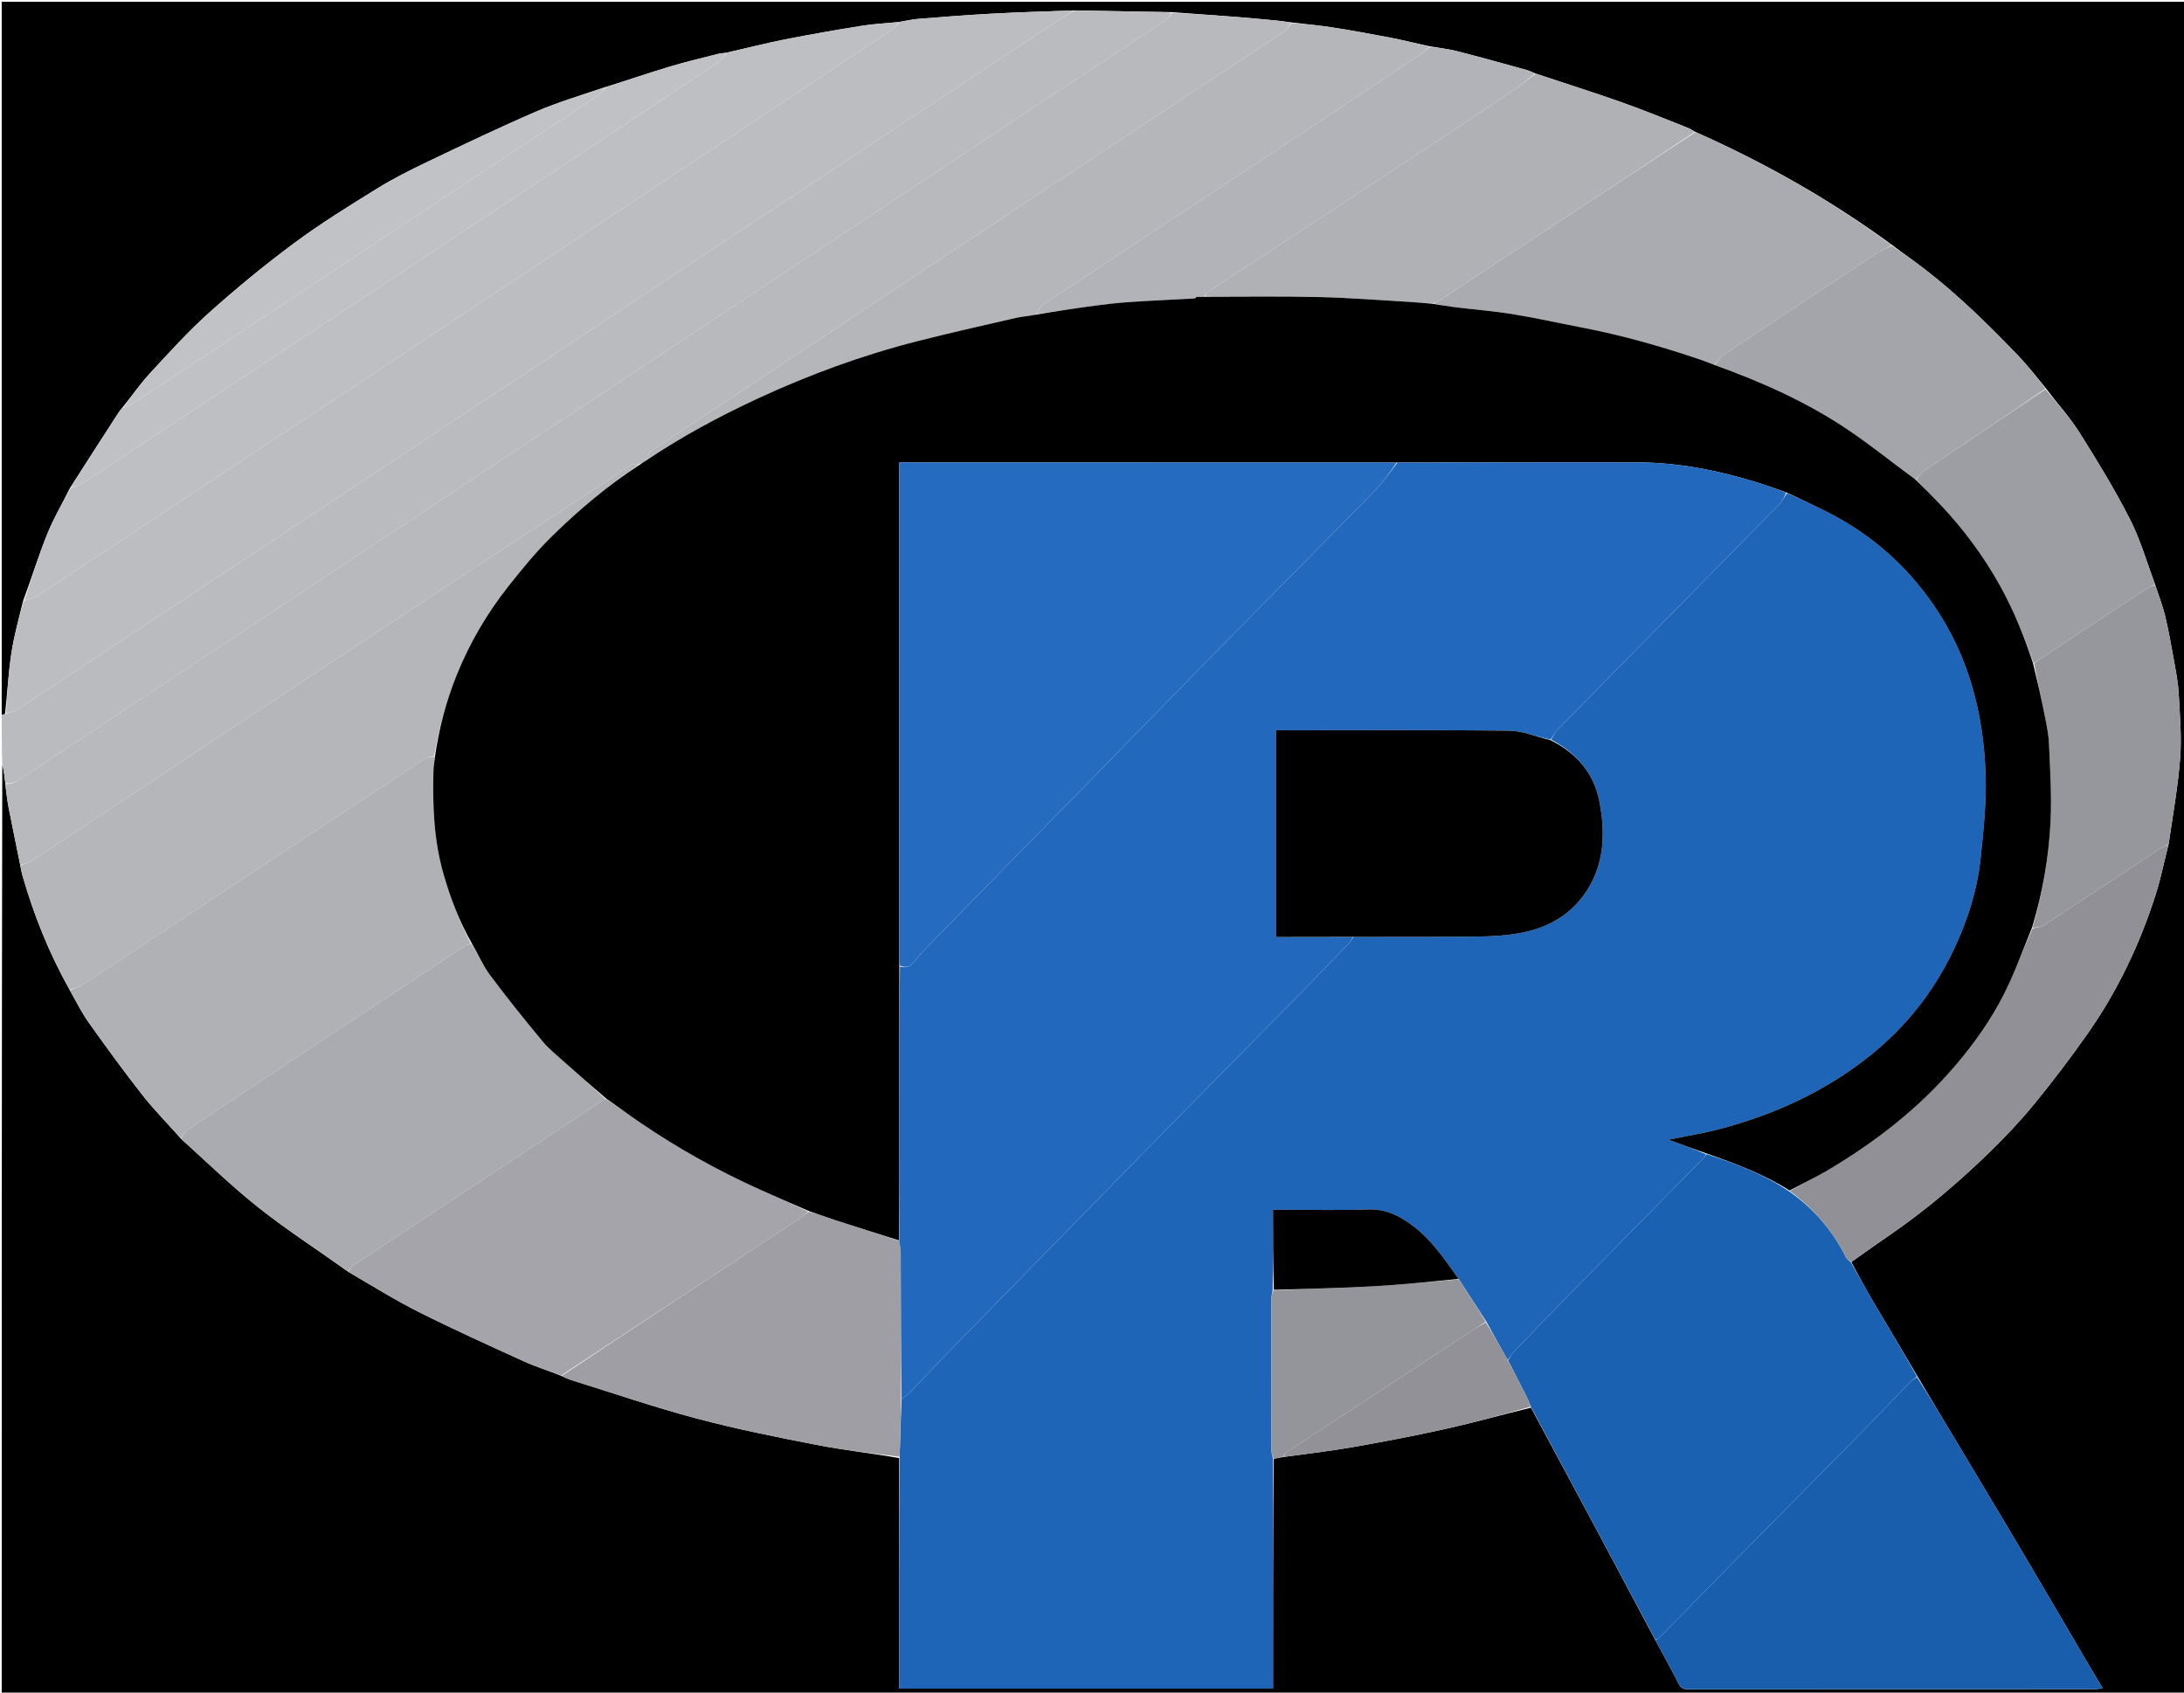
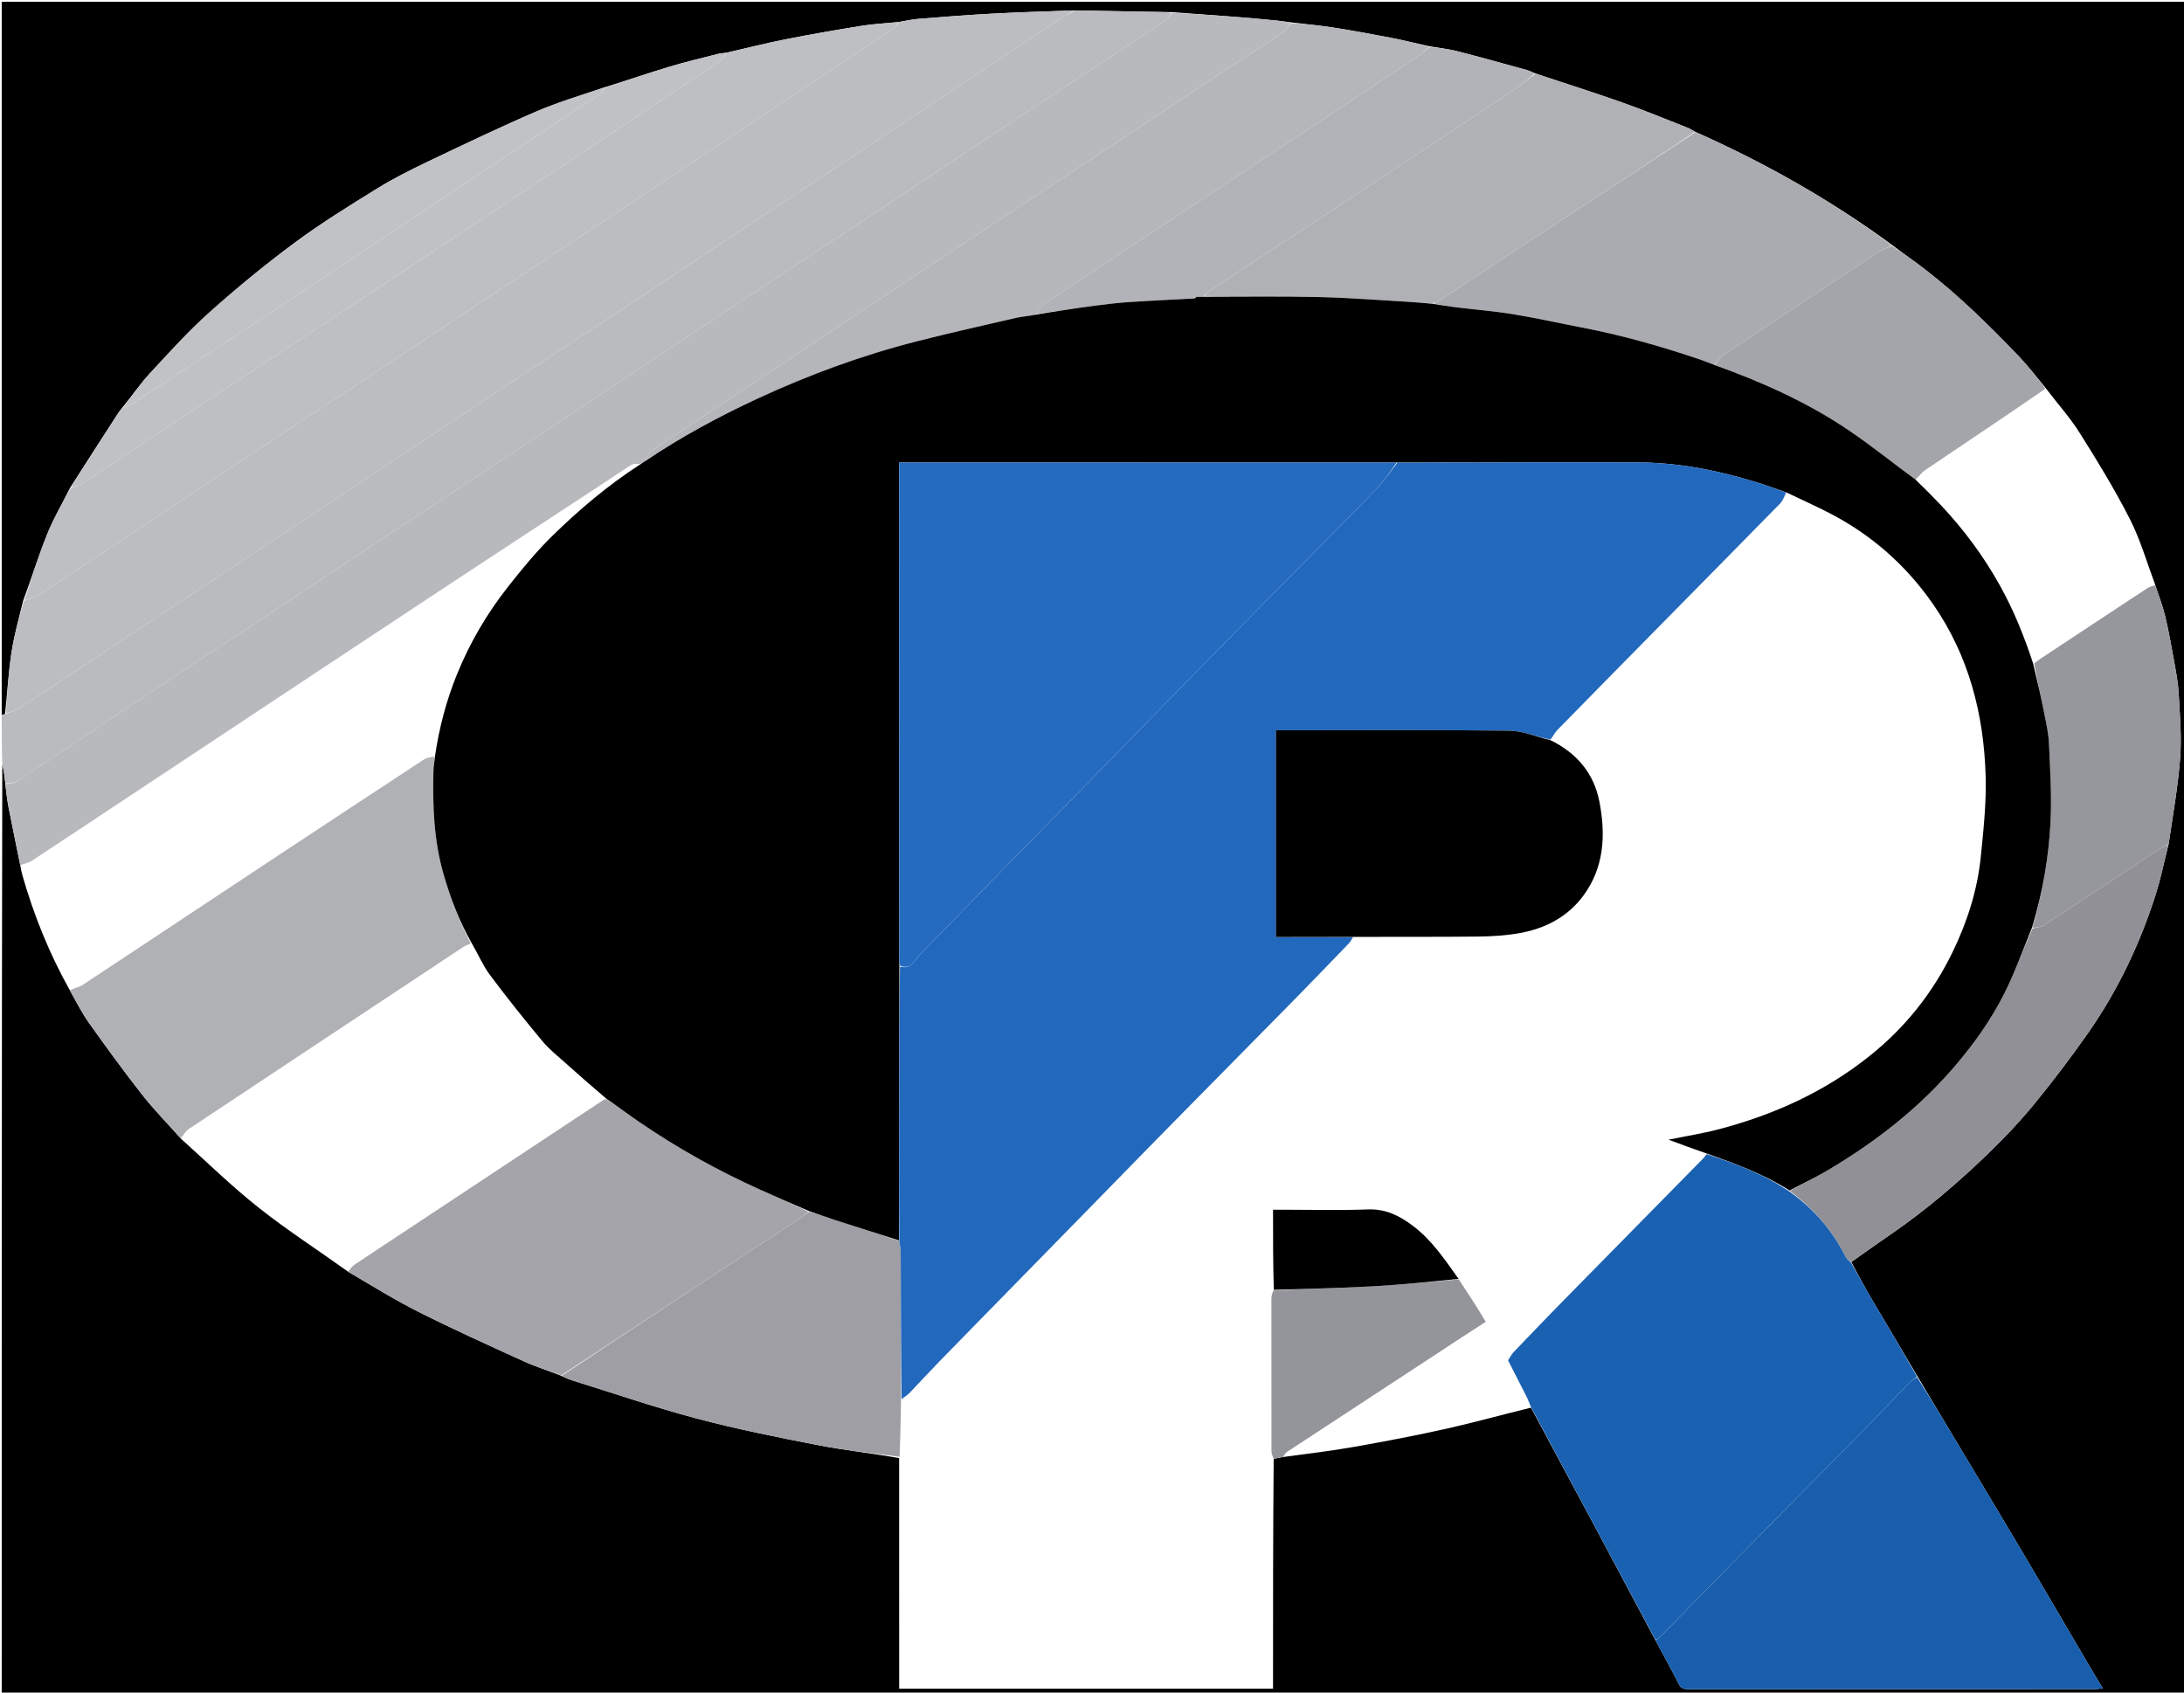
<svg xmlns="http://www.w3.org/2000/svg" version="1.1" id="Layer_1" x="0px" y="0px" width="100%" viewBox="0 0 1280 992" enable-background="new 0 0 1280 992" xml:space="preserve">
  <path fill="#000000" opacity="1" stroke="none" d=" M1,419   C1,279.679 1,140.359 1,1.019   C427.615,1.019 854.23,1.019 1280.922,1.019   C1280.922,331.585 1280.922,662.17 1280.922,992.877   C854.454,992.877 427.908,992.877 1,992.877   C1,811.637 1,630.275 1.336,448.102   C2.17,451.194 2.668,455.096 3.093,459.418   C3.68,464.299 4.171,468.794 5.032,473.216   C7.23,484.508 9.593,495.769 11.936,507.449   C12.324,509.438 12.575,511.045 13.017,512.597   C19.717,536.148 28.787,558.723 40.938,580.406   C44.678,587.031 47.941,593.598 52.141,599.498   C62.311,613.783 72.622,627.99 83.457,641.772   C90.426,650.638 98.426,658.695 106.091,667.42   C121.4,681.238 136,695.486 151.921,708.061   C168.609,721.242 186.565,732.817 204.127,745.403   C217.97,753.495 231.356,761.868 245.406,768.92   C265.721,779.116 286.452,788.498 307.146,797.92   C314.198,801.131 321.675,803.41 329.141,806.439   C331.286,807.506 333.216,808.354 335.217,808.975   C359.51,816.522 383.609,824.803 408.172,831.335   C431.385,837.508 455.011,842.237 478.606,846.832   C494.588,849.945 510.83,851.729 526.97,854.569   C526.984,899.932 526.984,944.834 526.984,989.693   C600.378,989.693 672.951,989.693 746.094,989.693   C746.094,944.609 746.094,899.829 746.475,855.01   C748.57,854.591 750.283,854.212 752.422,853.904   C766.592,851.986 780.399,850.345 794.067,847.925   C812.197,844.714 830.301,841.256 848.264,837.231   C864.612,833.567 880.759,829.003 897.297,825.027   C921.788,870.477 945.977,915.735 970.221,961.338   C974.833,970.071 979.578,978.365 983.842,986.9   C985.253,989.725 987.016,990.041 989.66,990.04   C1068.99,989.991 1148.32,989.997 1227.65,989.975   C1229.025,989.974 1230.401,989.743 1232.377,989.565   C1228.915,983.752 1225.795,978.574 1222.732,973.362   C1210.337,952.273 1198.029,931.133 1185.557,910.089   C1172.247,887.629 1158.802,865.25 1145.393,842.849   C1138.231,830.884 1131.022,818.948 1123.776,806.658   C1115.186,792.009 1106.599,777.732 1098.145,763.378   C1093.589,755.642 1089.261,747.772 1085.012,739.659   C1092.961,733.96 1100.713,728.543 1108.499,723.174   C1129.092,708.974 1148.033,692.751 1165.951,675.376   C1175.199,666.409 1184.098,656.975 1192.253,647.014   C1203.115,633.745 1213.507,620.044 1223.368,606.014   C1241.115,580.764 1254.248,553.117 1263.563,523.724   C1266.542,514.323 1268.44,504.579 1271.014,494.637   C1273.463,477.627 1276.491,461.029 1277.747,444.297   C1278.685,431.804 1277.572,419.126 1276.9,406.555   C1276.561,400.221 1275.339,393.914 1274.221,387.647   C1272.622,378.677 1271.03,369.689 1268.902,360.836   C1267.443,354.765 1265.078,348.911 1263.063,342.559   C1258.165,329.43 1254.384,316.159 1248.224,304.105   C1239.339,286.72 1229.126,269.965 1218.692,253.438   C1212.983,244.396 1205.652,236.377 1199.019,227.549   C1193.541,220.853 1188.386,214.227 1182.597,208.21   C1165.6,190.544 1148.14,173.338 1128.727,158.277   C1122.332,153.316 1115.656,148.717 1108.962,143.637   C1072.877,117.137 1034.379,95.423 993.434,77.228   C991.844,76.345 990.638,75.495 989.304,74.973   C976.446,69.934 963.68,64.628 950.664,60.032   C933.882,54.106 916.895,48.761 899.649,42.996   C897.827,42.228 896.394,41.477 894.869,41.058   C881.277,37.321 867.703,33.508 854.047,30.014   C848.798,28.671 843.353,28.093 837.603,27.087   C829.703,25.339 822.232,23.496 814.685,22.045   C803.548,19.903 792.383,17.871 781.18,16.115   C773.162,14.858 765.061,14.131 756.57,13.095   C753.417,12.683 750.697,12.274 747.962,12.015   C740.335,11.294 732.708,10.564 725.07,9.969   C712.383,8.981 699.689,8.095 686.544,7.094   C681.271,6.972 676.45,6.946 671.63,6.869   C657.753,6.646 643.875,6.402 629.535,6.094   C612.905,6.68 596.731,7.174 580.577,8.047   C566.472,8.809 552.384,9.925 538.302,11.05   C534.496,11.353 530.738,12.257 526.514,12.937   C519.083,13.673 512.041,14.001 505.124,15.114   C490.102,17.531 475.1,20.125 460.175,23.073   C448.702,25.34 437.359,28.257 425.538,30.937   C423.678,31.186 422.203,31.243 420.805,31.602   C411.323,34.038 401.774,36.263 392.406,39.084   C379.862,42.862 367.461,47.117 354.614,51.099   C340.879,55.766 327.227,59.799 314.246,65.393   C292.891,74.595 271.893,84.643 250.902,94.665   C240.736,99.518 230.598,104.588 221.032,110.504   C204.615,120.655 188.134,130.842 172.646,142.318   C155.378,155.112 138.709,168.824 122.683,183.148   C110.333,194.187 99.167,206.59 87.897,218.778   C82.084,225.065 77.193,232.204 71.568,239.091   C70.534,240.284 69.798,241.331 69.103,242.405   C59.787,256.8 50.478,271.198 41.073,285.916   C36.499,295.137 31.398,303.787 27.688,312.997   C22.544,325.766 18.446,338.955 13.56,352.159   C10.984,362.561 8.204,372.687 6.654,382.998   C4.913,394.578 4.281,406.324 2.982,418.356   C2.198,418.81 1.599,418.905 1,419  z" />
  <path fill="#B9BBBE" opacity="1" stroke="none" d=" M1,419.469   C1.599,418.905 2.198,418.81 3.37,418.356   C6.089,417.253 8.492,416.904 10.34,415.702   C26.397,405.26 42.365,394.68 58.339,384.109   C83.204,367.655 108.051,351.173 132.909,334.708   C185.125,300.122 237.345,265.541 289.561,230.955   C314.42,214.49 339.273,198.019 364.131,181.553   C416.484,146.872 468.841,112.196 521.191,77.511   C554.241,55.614 587.273,33.689 620.343,11.823   C623.45,9.769 626.775,8.044 629.998,6.167   C643.875,6.402 657.753,6.646 671.63,6.869   C676.45,6.946 681.271,6.972 686.516,7.439   C685.473,9.333 684.203,11.111 682.504,12.243   C664.769,24.062 646.95,35.756 629.181,47.525   C578.371,81.178 527.573,114.851 476.769,148.512   C423.465,183.83 370.16,219.146 316.853,254.457   C292.281,270.733 267.701,286.996 243.127,303.268   C191.897,337.192 140.654,371.098 89.445,405.053   C65.572,420.883 41.824,436.901 17.874,452.613   C13.431,455.527 9.356,459.867 3.167,458.998   C2.668,455.096 2.17,451.194 1.336,447.646   C1,438.646 1,429.292 1,419.469  z" />
-   <path fill="#1E64B7" opacity="1" stroke="none" d=" M746.094,855.05   C746.094,899.829 746.094,944.609 746.094,989.693   C672.951,989.693 600.378,989.693 526.984,989.693   C526.984,944.834 526.984,899.932 527.244,854.244   C527.702,842.305 527.899,831.151 528.424,819.928   C530.173,818.734 531.743,817.754 532.987,816.462   C538.639,810.592 544.126,804.562 549.807,798.721   C564.666,783.446 579.592,768.237 594.496,753.007   C610.1,737.062 625.714,721.127 641.317,705.182   C656.104,690.07 670.847,674.914 685.675,659.843   C709.852,635.27 734.111,610.778 758.278,586.197   C769.13,575.159 779.861,564.004 790.594,552.85   C791.592,551.813 792.203,550.403 793.459,549.098   C818.052,549.019 842.183,549.172 866.309,548.903   C874.518,548.812 882.834,548.311 890.892,546.845   C905.727,544.146 918.742,537.371 927.852,525.098   C940.172,508.504 941.159,489.455 937.409,469.977   C934.183,453.212 924.166,441.403 909.067,433.498   C910.315,431.385 911.245,429.363 912.71,427.866   C933.182,406.95 953.72,386.099 974.257,365.247   C997.246,341.906 1020.277,318.606 1043.197,295.197   C1044.86,293.498 1045.765,291.056 1047.395,288.987   C1056.033,292.96 1064.416,296.677 1072.54,300.893   C1097.111,313.646 1117.282,331.482 1133.038,354.249   C1153.986,384.52 1162.7,418.727 1163.751,454.916   C1164.208,470.683 1162.48,486.575 1160.88,502.322   C1158.912,521.695 1152.99,540.144 1144.561,557.621   C1132.97,581.654 1116.769,602.088 1095.788,618.856   C1069.417,639.933 1039.504,653.448 1007.125,661.91   C997.794,664.349 988.218,665.848 977.878,667.956   C985.73,670.871 992.861,673.518 999.914,676.487   C999.356,677.468 998.95,678.202 998.384,678.778   C971.123,706.503 943.824,734.191 916.586,761.938   C906.698,772.012 896.919,782.193 887.171,792.402   C885.824,793.813 884.943,795.668 883.602,797.063   C879.309,789.521 875.26,782.233 871.12,774.6   C865.681,766.119 860.334,757.984 854.85,749.545   C846.717,738.185 839.196,726.778 828.013,718.409   C820.161,712.532 812.163,708.454 801.811,708.837   C785.169,709.451 768.489,709.002 751.825,709.003   C750.045,709.003 748.265,709.003 746.098,709.003   C746.098,725.027 746.098,740.481 745.902,756.309   C745.511,758.149 745.148,759.615 745.147,761.082   C745.121,790.81 745.122,820.539 745.185,850.268   C745.188,851.862 745.777,853.456 746.094,855.05  z" />
  <path fill="#B7B9BD" opacity="1" stroke="none" d=" M3.093,459.418   C9.356,459.867 13.431,455.527 17.874,452.613   C41.824,436.901 65.572,420.883 89.445,405.053   C140.654,371.098 191.897,337.192 243.127,303.268   C267.701,286.996 292.281,270.733 316.853,254.457   C370.16,219.146 423.465,183.83 476.769,148.512   C527.573,114.851 578.371,81.178 629.181,47.525   C646.95,35.756 664.769,24.062 682.504,12.243   C684.203,11.111 685.473,9.333 686.97,7.511   C699.689,8.095 712.383,8.981 725.07,9.969   C732.708,10.564 740.335,11.294 747.962,12.015   C750.697,12.274 753.417,12.683 756.501,13.43   C755.326,15.505 754.046,17.545 752.22,18.779   C742.708,25.204 733.033,31.388 723.459,37.723   C671.835,71.885 620.204,106.039 568.613,140.251   C522.011,171.154 475.465,202.14 428.878,233.065   C413.372,243.358 397.759,253.494 382.354,263.935   C380.441,265.232 379.505,267.97 377.982,270.336   C376.907,271.119 375.967,271.606 374.763,271.863   C372.973,271.894 371.176,271.724 369.966,272.486   C363.792,276.37 357.791,280.528 351.691,284.532   C321.772,304.171 291.789,323.713 261.925,343.436   C209.827,377.843 157.796,412.349 105.746,446.829   C76.737,466.045 47.766,485.32 18.71,504.465   C16.73,505.77 14.176,506.203 11.889,507.042   C9.593,495.769 7.23,484.508 5.032,473.216   C4.171,468.794 3.68,464.299 3.093,459.418  z" />
  <path fill="#1B61B1" opacity="1" stroke="none" d=" M883.846,797.317   C884.943,795.668 885.824,793.813 887.171,792.402   C896.919,782.193 906.698,772.012 916.586,761.938   C943.824,734.191 971.123,706.503 998.384,678.778   C998.95,678.202 999.356,677.468 1000.294,676.435   C1017.317,682.074 1033.845,688.168 1048.791,698.393   C1063.204,708.596 1074.136,721.329 1081.882,736.842   C1082.494,738.067 1083.83,738.931 1084.83,739.962   C1089.261,747.772 1093.589,755.642 1098.145,763.378   C1106.599,777.732 1115.186,792.009 1123.451,806.733   C1121.772,808.283 1120.223,809.286 1118.968,810.575   C1110.035,819.761 1101.238,829.08 1092.254,838.215   C1067.381,863.507 1042.436,888.728 1017.522,913.979   C1013.194,918.366 1008.867,922.755 1004.554,927.158   C993.838,938.096 983.139,949.052 972.391,959.96   C971.854,960.505 970.917,960.657 970.167,960.992   C945.977,915.735 921.788,870.477 897.286,824.661   C896.23,822.27 895.609,820.376 894.723,818.614   C891.142,811.493 887.479,804.413 883.846,797.317  z" />
  <path fill="#BBBDC0" opacity="1" stroke="none" d=" M629.535,6.094   C626.775,8.044 623.45,9.769 620.343,11.823   C587.273,33.689 554.241,55.614 521.191,77.511   C468.841,112.196 416.484,146.872 364.131,181.553   C339.273,198.019 314.42,214.49 289.561,230.955   C237.345,265.541 185.125,300.122 132.909,334.708   C108.051,351.173 83.204,367.655 58.339,384.109   C42.365,394.68 26.397,405.26 10.34,415.702   C8.492,416.904 6.089,417.253 3.555,417.998   C4.281,406.324 4.913,394.578 6.654,382.998   C8.204,372.687 10.984,362.561 13.965,352.166   C17.281,351.003 20.143,350.466 22.383,348.988   C71.982,316.256 121.51,283.417 171.055,250.604   C224.07,215.493 277.091,180.391 330.106,145.28   C354.116,129.379 378.122,113.473 402.12,97.557   C442.352,70.874 482.586,44.196 522.766,17.437   C524.435,16.326 525.573,14.42 526.959,12.885   C530.738,12.257 534.496,11.353 538.302,11.05   C552.384,9.925 566.472,8.809 580.577,8.047   C596.731,7.174 612.905,6.68 629.535,6.094  z" />
  <path fill="#185EAD" opacity="1" stroke="none" d=" M970.221,961.338   C970.917,960.657 971.854,960.505 972.391,959.96   C983.139,949.052 993.838,938.096 1004.554,927.158   C1008.867,922.755 1013.194,918.366 1017.522,913.979   C1042.436,888.728 1067.381,863.507 1092.254,838.215   C1101.238,829.08 1110.035,819.761 1118.968,810.575   C1120.223,809.286 1121.772,808.283 1123.509,807.073   C1131.022,818.948 1138.231,830.884 1145.393,842.849   C1158.802,865.25 1172.247,887.629 1185.557,910.089   C1198.029,931.133 1210.337,952.273 1222.732,973.362   C1225.795,978.574 1228.915,983.752 1232.377,989.565   C1230.401,989.743 1229.025,989.974 1227.65,989.975   C1148.32,989.997 1068.99,989.991 989.66,990.04   C987.016,990.041 985.253,989.725 983.842,986.9   C979.578,978.365 974.833,970.071 970.221,961.338  z" />
-   <path fill="#B4B6BA" opacity="1" stroke="none" d=" M11.936,507.449   C14.176,506.203 16.73,505.77 18.71,504.465   C47.766,485.32 76.737,466.045 105.746,446.829   C157.796,412.349 209.827,377.843 261.925,343.436   C291.789,323.713 321.772,304.171 351.691,284.532   C357.791,280.528 363.792,276.37 369.966,272.486   C371.176,271.724 372.973,271.894 374.607,272.171   C356.087,284.572 339.307,298.81 323.601,314.187   C314.232,323.361 305.846,333.629 297.708,343.95   C285.306,359.677 275.27,376.851 267.714,395.507   C261.497,410.859 257.363,426.687 254.456,443.001   C252.097,443.76 249.895,444.178 248.165,445.314   C216.862,465.859 185.591,486.453 154.364,507.112   C119.107,530.436 83.92,553.864 48.627,577.132   C46.382,578.611 43.482,579.096 40.887,580.044   C28.787,558.723 19.717,536.148 13.017,512.597   C12.575,511.045 12.324,509.438 11.936,507.449  z" />
  <path fill="#AFB1B5" opacity="1" stroke="none" d=" M40.938,580.406   C43.482,579.096 46.382,578.611 48.627,577.132   C83.92,553.864 119.107,530.436 154.364,507.112   C185.591,486.453 216.862,465.859 248.165,445.314   C249.895,444.178 252.097,443.76 254.532,443.433   C254.658,446.446 254.109,449.027 254.041,451.62   C253.508,472.055 254.206,492.332 259.918,512.22   C263.986,526.382 269.164,540.01 275.924,552.969   C274.216,553.686 272.779,554.184 271.551,554.998   C217.899,590.516 164.255,626.044 110.678,661.675   C108.752,662.955 107.519,665.277 105.964,667.114   C98.426,658.695 90.426,650.638 83.457,641.772   C72.622,627.99 62.311,613.783 52.141,599.498   C47.941,593.598 44.678,587.031 40.938,580.406  z" />
-   <path fill="#AAABB0" opacity="1" stroke="none" d=" M106.091,667.42   C107.519,665.277 108.752,662.955 110.678,661.675   C164.255,626.044 217.899,590.516 271.551,554.998   C272.779,554.184 274.216,553.686 276.242,553.129   C280.287,559.31 283.012,565.876 287.133,571.401   C296.996,584.619 307.325,597.504 317.867,610.19   C321.845,614.978 326.857,618.926 331.525,623.115   C339.335,630.123 347.247,637.017 354.799,644.108   C354.185,644.408 353.87,644.532 353.594,644.715   C304.972,676.862 256.346,709.005 207.761,741.208   C206.286,742.185 205.223,743.785 203.967,745.094   C186.565,732.817 168.609,721.242 151.921,708.061   C136,695.486 121.4,681.238 106.091,667.42  z" />
  <path fill="#BDBFC3" opacity="1" stroke="none" d=" M526.514,12.937   C525.573,14.42 524.435,16.326 522.766,17.437   C482.586,44.196 442.352,70.874 402.12,97.557   C378.122,113.473 354.116,129.379 330.106,145.28   C277.091,180.391 224.07,215.493 171.055,250.604   C121.51,283.417 71.982,316.256 22.383,348.988   C20.143,350.466 17.281,351.003 14.305,351.971   C18.446,338.955 22.544,325.766 27.688,312.997   C31.398,303.787 36.499,295.137 41.492,285.986   C44.13,284.955 46.503,284.549 48.344,283.336   C92.39,254.305 136.383,225.192 180.378,196.084   C205.916,179.189 231.447,162.284 256.972,145.369   C311.906,108.965 366.845,72.567 421.716,36.069   C423.494,34.887 424.56,32.637 425.958,30.885   C437.359,28.257 448.702,25.34 460.175,23.073   C475.1,20.125 490.102,17.531 505.124,15.114   C512.041,14.001 519.083,13.673 526.514,12.937  z" />
  <path fill="#A4A4AA" opacity="1" stroke="none" d=" M204.127,745.403   C205.223,743.785 206.286,742.185 207.761,741.208   C256.346,709.005 304.972,676.862 353.594,644.715   C353.87,644.532 354.185,644.408 355.143,644.152   C362.289,648.712 368.673,653.523 375.275,658.012   C397.336,673.013 420.548,685.988 444.863,696.968   C454.557,701.345 464.313,705.583 473.863,710.177   C472.098,711.662 470.57,712.944 468.916,714.033   C422.271,744.739 375.614,775.426 328.958,806.115   C321.675,803.41 314.198,801.131 307.146,797.92   C286.452,788.498 265.721,779.116 245.406,768.92   C231.356,761.868 217.97,753.495 204.127,745.403  z" />
  <path fill="#B4B6BA" opacity="1" stroke="none" d=" M378.117,270.04   C379.505,267.97 380.441,265.232 382.354,263.935   C397.759,253.494 413.372,243.358 428.878,233.065   C475.465,202.14 522.011,171.154 568.613,140.251   C620.204,106.039 671.835,71.885 723.459,37.723   C733.033,31.388 742.708,25.204 752.22,18.779   C754.046,17.545 755.326,15.505 756.927,13.502   C765.061,14.131 773.162,14.858 781.18,16.115   C792.383,17.871 803.548,19.903 814.685,22.045   C822.232,23.496 829.703,25.339 837.523,27.414   C835.489,29.589 833.224,31.483 830.78,33.107   C793.188,58.1 755.595,83.091 717.956,108.013   C682.542,131.461 647.053,154.795 611.686,178.313   C609.719,179.621 608.568,182.156 606.823,184.468   C602.879,185.296 599.08,185.469 595.434,186.308   C576.027,190.778 556.587,195.136 537.293,200.058   C505.066,208.279 473.94,219.714 443.79,233.716   C421.058,244.272 399.026,256.158 378.117,270.04  z" />
  <path fill="#AAABB0" opacity="1" stroke="none" d=" M993.759,77.413   C1034.379,95.423 1072.877,117.137 1108.63,143.786   C1105.885,145.438 1103.126,146.322 1100.798,147.859   C1070.662,167.749 1040.562,187.696 1010.546,207.767   C1008.329,209.25 1006.828,211.802 1004.622,213.808   C1001.888,212.827 999.56,211.796 997.159,210.978   C974.161,203.141 950.84,196.498 926.951,191.931   C913.545,189.368 900.218,186.333 886.753,184.147   C875.325,182.291 863.744,181.392 852.241,179.978   C848.107,179.47 844.006,178.697 840.21,177.894   C842.269,176.769 844.079,175.899 845.74,174.805   C865.329,161.896 884.875,148.922 904.475,136.029   C934.219,116.464 963.996,96.949 993.759,77.413  z" />
  <path fill="#9E9EA4" opacity="1" stroke="none" d=" M329.141,806.439   C375.614,775.426 422.271,744.739 468.916,714.033   C470.57,712.944 472.098,711.662 474.247,710.223   C479.657,711.671 484.472,713.462 489.357,715.041   C501.836,719.076 514.346,723.016 527.034,727.372   C527.458,729.868 527.891,731.985 527.898,734.103   C527.999,762.735 528.04,791.366 528.096,819.998   C527.899,831.151 527.702,842.305 527.231,853.783   C510.83,851.729 494.588,849.945 478.606,846.832   C455.011,842.237 431.385,837.508 408.172,831.335   C383.609,824.803 359.51,816.522 335.217,808.975   C333.216,808.354 331.286,807.506 329.141,806.439  z" />
  <path fill="#AFB1B5" opacity="1" stroke="none" d=" M993.434,77.228   C963.996,96.949 934.219,116.464 904.475,136.029   C884.875,148.922 865.329,161.896 845.74,174.805   C844.079,175.899 842.269,176.769 839.756,177.872   C835.059,177.668 831.14,177.245 827.209,177.018   C809.286,175.981 791.371,174.543 773.433,174.115   C750.965,173.579 728.477,173.889 706.079,173.507   C706.804,172.451 707.325,171.537 708.108,171.021   C741.07,149.318 774.078,127.685 807.03,105.966   C832.755,89.01 858.445,72.001 884.074,54.9   C889.552,51.245 894.698,47.091 899.996,43.167   C916.895,48.761 933.882,54.106 950.664,60.032   C963.68,64.628 976.446,69.934 989.304,74.973   C990.638,75.495 991.844,76.345 993.434,77.228  z" />
  <path fill="#919097" opacity="1" stroke="none" d=" M1085.012,739.659   C1083.83,738.931 1082.494,738.067 1081.882,736.842   C1074.136,721.329 1063.204,708.596 1049.026,698.084   C1056.463,693.634 1064.045,690.125 1071.196,685.887   C1099.074,669.369 1124.404,649.731 1145.614,624.98   C1156.971,611.727 1167.028,597.579 1174.801,582.045   C1180.965,569.728 1185.638,556.664 1191.228,544.147   C1193.745,543.63 1196.303,543.35 1198.222,542.093   C1220.467,527.522 1242.607,512.79 1264.808,498.151   C1266.692,496.909 1268.819,496.036 1270.833,494.992   C1268.44,504.579 1266.542,514.323 1263.563,523.724   C1254.248,553.117 1241.115,580.764 1223.368,606.014   C1213.507,620.044 1203.115,633.745 1192.253,647.014   C1184.098,656.975 1175.199,666.409 1165.951,675.376   C1148.033,692.751 1129.092,708.974 1108.499,723.174   C1100.713,728.543 1092.961,733.96 1085.012,739.659  z" />
  <path fill="#A4A5AA" opacity="1" stroke="none" d=" M1004.994,213.857   C1006.828,211.802 1008.329,209.25 1010.546,207.767   C1040.562,187.696 1070.662,167.749 1100.798,147.859   C1103.126,146.322 1105.885,145.438 1108.776,144.102   C1115.656,148.717 1122.332,153.316 1128.727,158.277   C1148.14,173.338 1165.6,190.544 1182.597,208.21   C1188.386,214.227 1193.541,220.853 1198.793,227.803   C1175.132,244.107 1151.639,259.773 1128.237,275.574   C1126.172,276.968 1124.707,279.25 1122.616,281.059   C1109.39,271.372 1096.855,261.238 1083.557,252.232   C1059.228,235.758 1032.55,223.852 1004.994,213.857  z" />
  <path fill="#B2B3B8" opacity="1" stroke="none" d=" M899.649,42.996   C894.698,47.091 889.552,51.245 884.074,54.9   C858.445,72.001 832.755,89.01 807.03,105.966   C774.078,127.685 741.07,149.318 708.108,171.021   C707.325,171.537 706.804,172.451 705.677,173.577   C703.833,173.997 702.473,174.019 700.907,174.139   C700.44,174.398 700.209,174.595 699.548,174.902   C686.619,175.652 674.146,176.217 661.691,177.054   C655.018,177.502 648.357,178.269 641.726,179.155   C630.149,180.703 618.599,182.454 607.038,184.12   C608.568,182.156 609.719,179.621 611.686,178.313   C647.053,154.795 682.542,131.461 717.956,108.013   C755.595,83.091 793.188,58.1 830.78,33.107   C833.224,31.483 835.489,29.589 837.917,27.493   C843.353,28.093 848.798,28.671 854.047,30.014   C867.703,33.508 881.277,37.321 894.869,41.058   C896.394,41.477 897.827,42.228 899.649,42.996  z" />
  <path fill="#96969D" opacity="1" stroke="none" d=" M1271.014,494.637   C1268.819,496.036 1266.692,496.909 1264.808,498.151   C1242.607,512.79 1220.467,527.522 1198.222,542.093   C1196.303,543.35 1193.745,543.63 1191.245,543.75   C1197.14,523.094 1200.738,502.514 1201.781,481.671   C1202.54,466.486 1201.533,451.194 1200.877,435.968   C1200.627,430.143 1199.356,424.332 1198.21,418.583   C1196.242,408.707 1194.006,398.885 1192.181,388.871   C1193.527,387.882 1194.522,386.983 1195.628,386.251   C1216.589,372.378 1237.552,358.509 1258.559,344.708   C1259.888,343.835 1261.59,343.53 1263.118,342.961   C1265.078,348.911 1267.443,354.765 1268.902,360.836   C1271.03,369.689 1272.622,378.677 1274.221,387.647   C1275.339,393.914 1276.561,400.221 1276.9,406.555   C1277.572,419.126 1278.685,431.804 1277.747,444.297   C1276.491,461.029 1273.463,477.627 1271.014,494.637  z" />
-   <path fill="#9D9EA4" opacity="1" stroke="none" d=" M1263.063,342.559   C1261.59,343.53 1259.888,343.835 1258.559,344.708   C1237.552,358.509 1216.589,372.378 1195.628,386.251   C1194.522,386.983 1193.527,387.882 1191.861,388.677   C1186.35,372.941 1180.242,357.814 1172.214,343.345   C1162.546,325.921 1150.824,310.17 1137.207,295.741   C1132.537,290.794 1127.715,285.99 1122.963,281.12   C1124.707,279.25 1126.172,276.968 1128.237,275.574   C1151.639,259.773 1175.132,244.107 1198.827,228.152   C1205.652,236.377 1212.983,244.396 1218.692,253.438   C1229.126,269.965 1239.339,286.72 1248.224,304.105   C1254.384,316.159 1258.165,329.43 1263.063,342.559  z" />
  <path fill="#BFC1C4" opacity="1" stroke="none" d=" M425.538,30.937   C424.56,32.637 423.494,34.887 421.716,36.069   C366.845,72.567 311.906,108.965 256.972,145.369   C231.447,162.284 205.916,179.189 180.378,196.084   C136.383,225.192 92.39,254.305 48.344,283.336   C46.503,284.549 44.13,284.955 41.586,285.666   C50.478,271.198 59.787,256.8 69.103,242.405   C69.798,241.331 70.534,240.284 71.94,239.083   C74.124,238.271 75.735,237.782 77.094,236.903   C86.32,230.937 95.514,224.921 104.681,218.862   C129.268,202.611 153.842,186.341 178.409,170.06   C235.872,131.977 293.335,93.894 350.75,55.741   C352.435,54.621 353.595,52.709 354.999,51.167   C367.461,47.117 379.862,42.862 392.406,39.084   C401.774,36.263 411.323,34.038 420.805,31.602   C422.203,31.243 423.678,31.186 425.538,30.937  z" />
  <path fill="#94949B" opacity="1" stroke="none" d=" M746.475,855.01   C745.777,853.456 745.188,851.862 745.185,850.268   C745.122,820.539 745.121,790.81 745.147,761.082   C745.148,759.615 745.511,758.149 746.361,756.333   C766.168,755.322 785.336,754.973 804.464,753.909   C821.328,752.97 838.148,751.233 854.987,749.848   C860.334,757.984 865.681,766.119 870.753,774.667   C867.81,776.725 865.103,778.311 862.481,780.027   C826.438,803.62 790.401,827.223 754.4,850.88   C753.389,851.545 752.788,852.835 751.997,853.833   C750.283,854.212 748.57,854.591 746.475,855.01  z" />
  <path fill="#C0C2C5" opacity="1" stroke="none" d=" M354.614,51.099   C353.595,52.709 352.435,54.621 350.75,55.741   C293.335,93.894 235.872,131.977 178.409,170.06   C153.842,186.341 129.268,202.611 104.681,218.862   C95.514,224.921 86.32,230.937 77.094,236.903   C75.735,237.782 74.124,238.271 72.257,238.949   C77.193,232.204 82.084,225.065 87.897,218.778   C99.167,206.59 110.333,194.187 122.683,183.148   C138.709,168.824 155.378,155.112 172.646,142.318   C188.134,130.842 204.615,120.655 221.032,110.504   C230.598,104.588 240.736,99.518 250.902,94.665   C271.893,84.643 292.891,74.595 314.246,65.393   C327.227,59.799 340.879,55.766 354.614,51.099  z" />
-   <path fill="#929198" opacity="1" stroke="none" d=" M752.422,853.904   C752.788,852.835 753.389,851.545 754.4,850.88   C790.401,827.223 826.438,803.62 862.481,780.027   C865.103,778.311 867.81,776.725 870.845,775.012   C875.26,782.233 879.309,789.521 883.602,797.063   C887.479,804.413 891.142,811.493 894.723,818.614   C895.609,820.376 896.23,822.27 896.983,824.469   C880.759,829.003 864.612,833.567 848.264,837.231   C830.301,841.256 812.197,844.714 794.067,847.925   C780.399,850.345 766.592,851.986 752.422,853.904  z" />
  <path fill="#000000" opacity="1" stroke="none" d=" M1122.616,281.059   C1127.715,285.99 1132.537,290.794 1137.207,295.741   C1150.824,310.17 1162.546,325.921 1172.214,343.345   C1180.242,357.814 1186.35,372.941 1191.562,388.845   C1194.006,398.885 1196.242,408.707 1198.21,418.583   C1199.356,424.332 1200.627,430.143 1200.877,435.968   C1201.533,451.194 1202.54,466.486 1201.781,481.671   C1200.738,502.514 1197.14,523.094 1190.989,543.534   C1185.638,556.664 1180.965,569.728 1174.801,582.045   C1167.028,597.579 1156.971,611.727 1145.614,624.98   C1124.404,649.731 1099.074,669.369 1071.196,685.887   C1064.045,690.125 1056.463,693.634 1048.843,697.786   C1033.845,688.168 1017.317,682.074 1000.372,676.114   C992.861,673.518 985.73,670.871 977.878,667.956   C988.218,665.848 997.794,664.349 1007.125,661.91   C1039.504,653.448 1069.417,639.933 1095.788,618.856   C1116.769,602.088 1132.97,581.654 1144.561,557.621   C1152.99,540.144 1158.912,521.695 1160.88,502.322   C1162.48,486.575 1164.208,470.683 1163.751,454.916   C1162.7,418.727 1153.986,384.52 1133.038,354.249   C1117.282,331.482 1097.111,313.646 1072.54,300.893   C1064.416,296.677 1056.033,292.96 1047.173,288.693   C1040.702,286.407 1034.866,284.315 1028.945,282.501   C1006.42,275.602 983.48,271.084 959.823,271.015   C937.682,270.95 915.541,270.977 893.399,271.004   C868.598,271.034 843.796,271.11 818.53,271.102   C721.161,271.038 624.255,271.038 526.991,271.038   C526.991,273.465 526.991,275.271 526.991,277.077   C526.996,371.72 527,466.363 527.012,561.006   C527.012,562.67 527.113,564.333 527.098,566.461   C527.02,596.348 527.027,625.77 526.995,655.192   C526.969,679.126 526.896,703.06 526.844,726.995   C514.346,723.016 501.836,719.076 489.357,715.041   C484.472,713.462 479.657,711.671 474.426,709.931   C464.313,705.583 454.557,701.345 444.863,696.968   C420.548,685.988 397.336,673.013 375.275,658.012   C368.673,653.523 362.289,648.712 355.461,644.004   C347.247,637.017 339.335,630.123 331.525,623.115   C326.857,618.926 321.845,614.978 317.867,610.19   C307.325,597.504 296.996,584.619 287.133,571.401   C283.012,565.876 280.287,559.31 276.609,553.057   C269.164,540.01 263.986,526.382 259.918,512.22   C254.206,492.332 253.508,472.055 254.041,451.62   C254.109,449.027 254.658,446.446 254.909,443.427   C257.363,426.687 261.497,410.859 267.714,395.507   C275.27,376.851 285.306,359.677 297.708,343.95   C305.846,333.629 314.232,323.361 323.601,314.187   C339.307,298.81 356.087,284.572 374.871,272.4   C375.967,271.606 376.907,271.119 377.982,270.336   C399.026,256.158 421.058,244.272 443.79,233.716   C473.94,219.714 505.066,208.279 537.293,200.058   C556.587,195.136 576.027,190.778 595.434,186.308   C599.08,185.469 602.879,185.296 606.823,184.468   C618.599,182.454 630.149,180.703 641.726,179.155   C648.357,178.269 655.018,177.502 661.691,177.054   C674.146,176.217 686.619,175.652 699.811,174.937   C700.73,174.613 700.922,174.327 701.113,174.041   C702.473,174.019 703.833,173.997 705.595,173.904   C728.477,173.889 750.965,173.579 773.433,174.115   C791.371,174.543 809.286,175.981 827.209,177.018   C831.14,177.245 835.059,177.668 839.437,178.022   C844.006,178.697 848.107,179.47 852.241,179.978   C863.744,181.392 875.325,182.291 886.753,184.147   C900.218,186.333 913.545,189.368 926.951,191.931   C950.84,196.498 974.161,203.141 997.159,210.978   C999.56,211.796 1001.888,212.827 1004.622,213.808   C1032.55,223.852 1059.228,235.758 1083.557,252.232   C1096.855,261.238 1109.39,271.372 1122.616,281.059  z" />
  <path fill="#2268BC" opacity="1" stroke="none" d=" M527.034,727.372   C526.896,703.06 526.969,679.126 526.995,655.192   C527.027,625.77 527.02,596.348 527.462,566.484   C531.711,567.761 534.179,565.866 536.372,562.981   C537.776,561.134 539.254,559.32 540.872,557.66   C555.393,542.752 569.939,527.868 584.505,513.004   C602.337,494.808 620.214,476.656 638.037,458.451   C650.498,445.722 662.882,432.919 675.332,420.18   C691.276,403.867 707.209,387.542 723.222,371.297   C750.815,343.303 778.543,315.441 806.022,287.335   C810.829,282.418 814.695,276.579 818.995,271.166   C843.796,271.11 868.598,271.034 893.399,271.004   C915.541,270.977 937.682,270.95 959.823,271.015   C983.48,271.084 1006.42,275.602 1028.945,282.501   C1034.866,284.315 1040.702,286.407 1046.8,288.665   C1045.765,291.056 1044.86,293.498 1043.197,295.197   C1020.277,318.606 997.246,341.906 974.257,365.247   C953.72,386.099 933.182,406.95 912.71,427.866   C911.245,429.363 910.315,431.385 908.711,433.432   C900.393,431.8 892.52,428.351 884.606,428.253   C841.145,427.719 797.675,428.005 754.208,428.009   C752.272,428.009 750.336,428.009 747.808,428.009   C747.808,468.637 747.808,508.628 747.808,549.167   C763.408,549.167 778.201,549.167 792.995,549.167   C792.203,550.403 791.592,551.813 790.594,552.85   C779.861,564.004 769.13,575.159 758.278,586.197   C734.111,610.778 709.852,635.27 685.675,659.843   C670.847,674.914 656.104,690.07 641.317,705.182   C625.714,721.127 610.1,737.062 594.496,753.007   C579.592,768.237 564.666,783.446 549.807,798.721   C544.126,804.562 538.639,810.592 532.987,816.462   C531.743,817.754 530.173,818.734 528.424,819.928   C528.04,791.366 527.999,762.735 527.898,734.103   C527.891,731.985 527.458,729.868 527.034,727.372  z" />
  <path fill="#000000" opacity="1" stroke="none" d=" M793.459,549.098   C778.201,549.167 763.408,549.167 747.808,549.167   C747.808,508.628 747.808,468.637 747.808,428.009   C750.336,428.009 752.272,428.009 754.208,428.009   C797.675,428.005 841.145,427.719 884.606,428.253   C892.52,428.351 900.393,431.8 908.641,433.768   C924.166,441.403 934.183,453.212 937.409,469.977   C941.159,489.455 940.172,508.504 927.852,525.098   C918.742,537.371 905.727,544.146 890.892,546.845   C882.834,548.311 874.518,548.812 866.309,548.903   C842.183,549.172 818.052,549.019 793.459,549.098  z" />
  <path fill="#000000" opacity="1" stroke="none" d=" M854.85,749.545   C838.148,751.233 821.328,752.97 804.464,753.909   C785.336,754.973 766.168,755.322 746.558,755.958   C746.098,740.481 746.098,725.027 746.098,709.003   C748.265,709.003 750.045,709.003 751.825,709.003   C768.489,709.002 785.169,709.451 801.811,708.837   C812.163,708.454 820.161,712.532 828.013,718.409   C839.196,726.778 846.717,738.185 854.85,749.545  z" />
  <path fill="#AFB1B5" opacity="1" stroke="none" d=" M700.907,174.139   C700.922,174.327 700.73,174.613 700.274,174.864   C700.209,174.595 700.44,174.398 700.907,174.139  z" />
  <path fill="#256BC0" opacity="1" stroke="none" d=" M818.53,271.102   C814.695,276.579 810.829,282.418 806.022,287.335   C778.543,315.441 750.815,343.303 723.222,371.297   C707.209,387.542 691.276,403.867 675.332,420.18   C662.882,432.919 650.498,445.722 638.037,458.451   C620.214,476.656 602.337,494.808 584.505,513.004   C569.939,527.868 555.393,542.752 540.872,557.66   C539.254,559.32 537.776,561.134 536.372,562.981   C534.179,565.866 531.711,567.761 527.531,566.019   C527.113,564.333 527.012,562.67 527.012,561.006   C527,466.363 526.996,371.72 526.991,277.077   C526.991,275.271 526.991,273.465 526.991,271.038   C624.255,271.038 721.161,271.038 818.53,271.102  z" />
</svg>